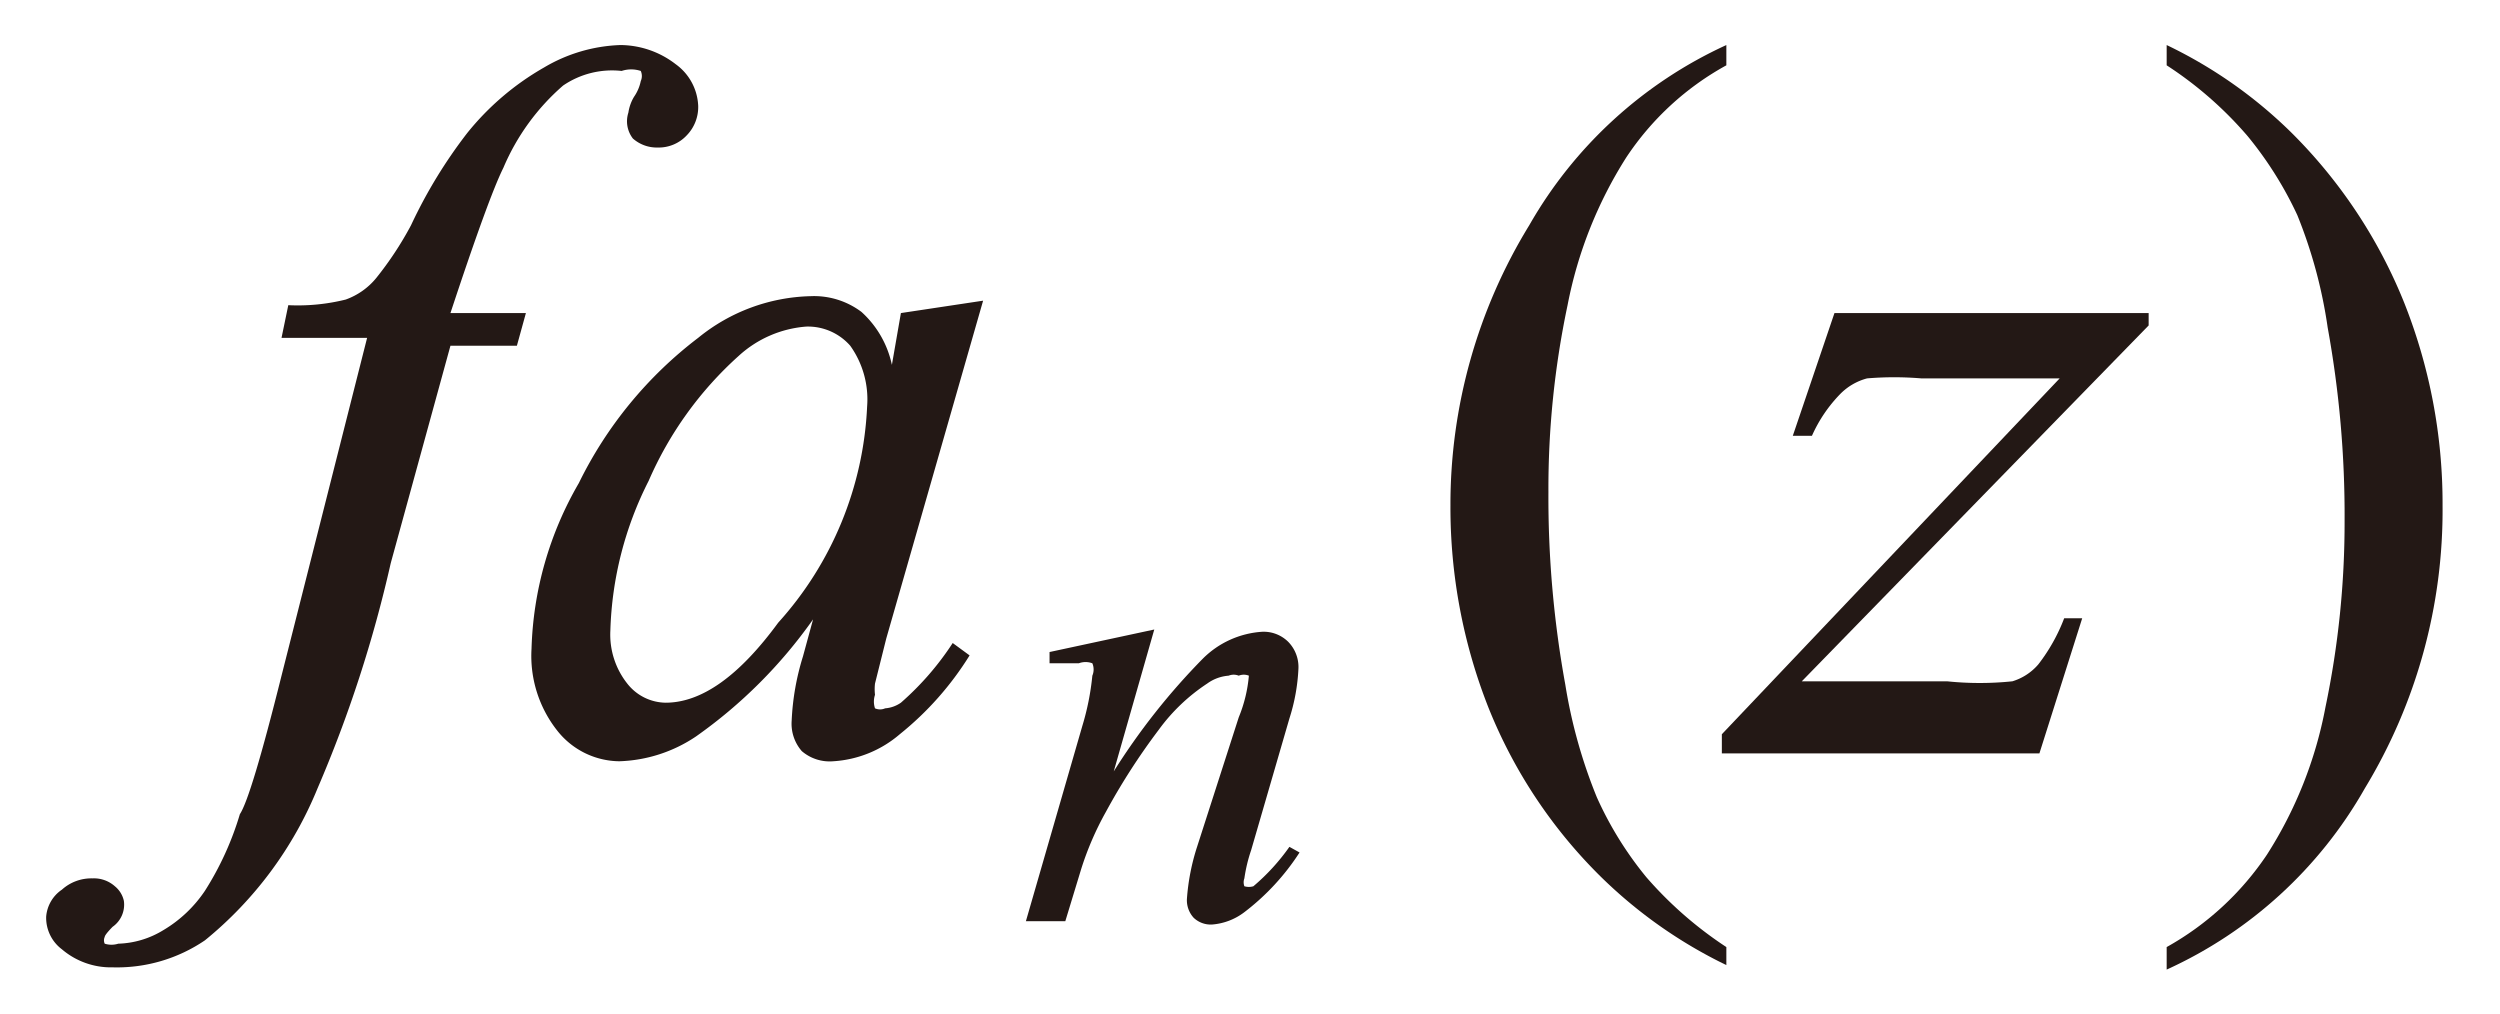
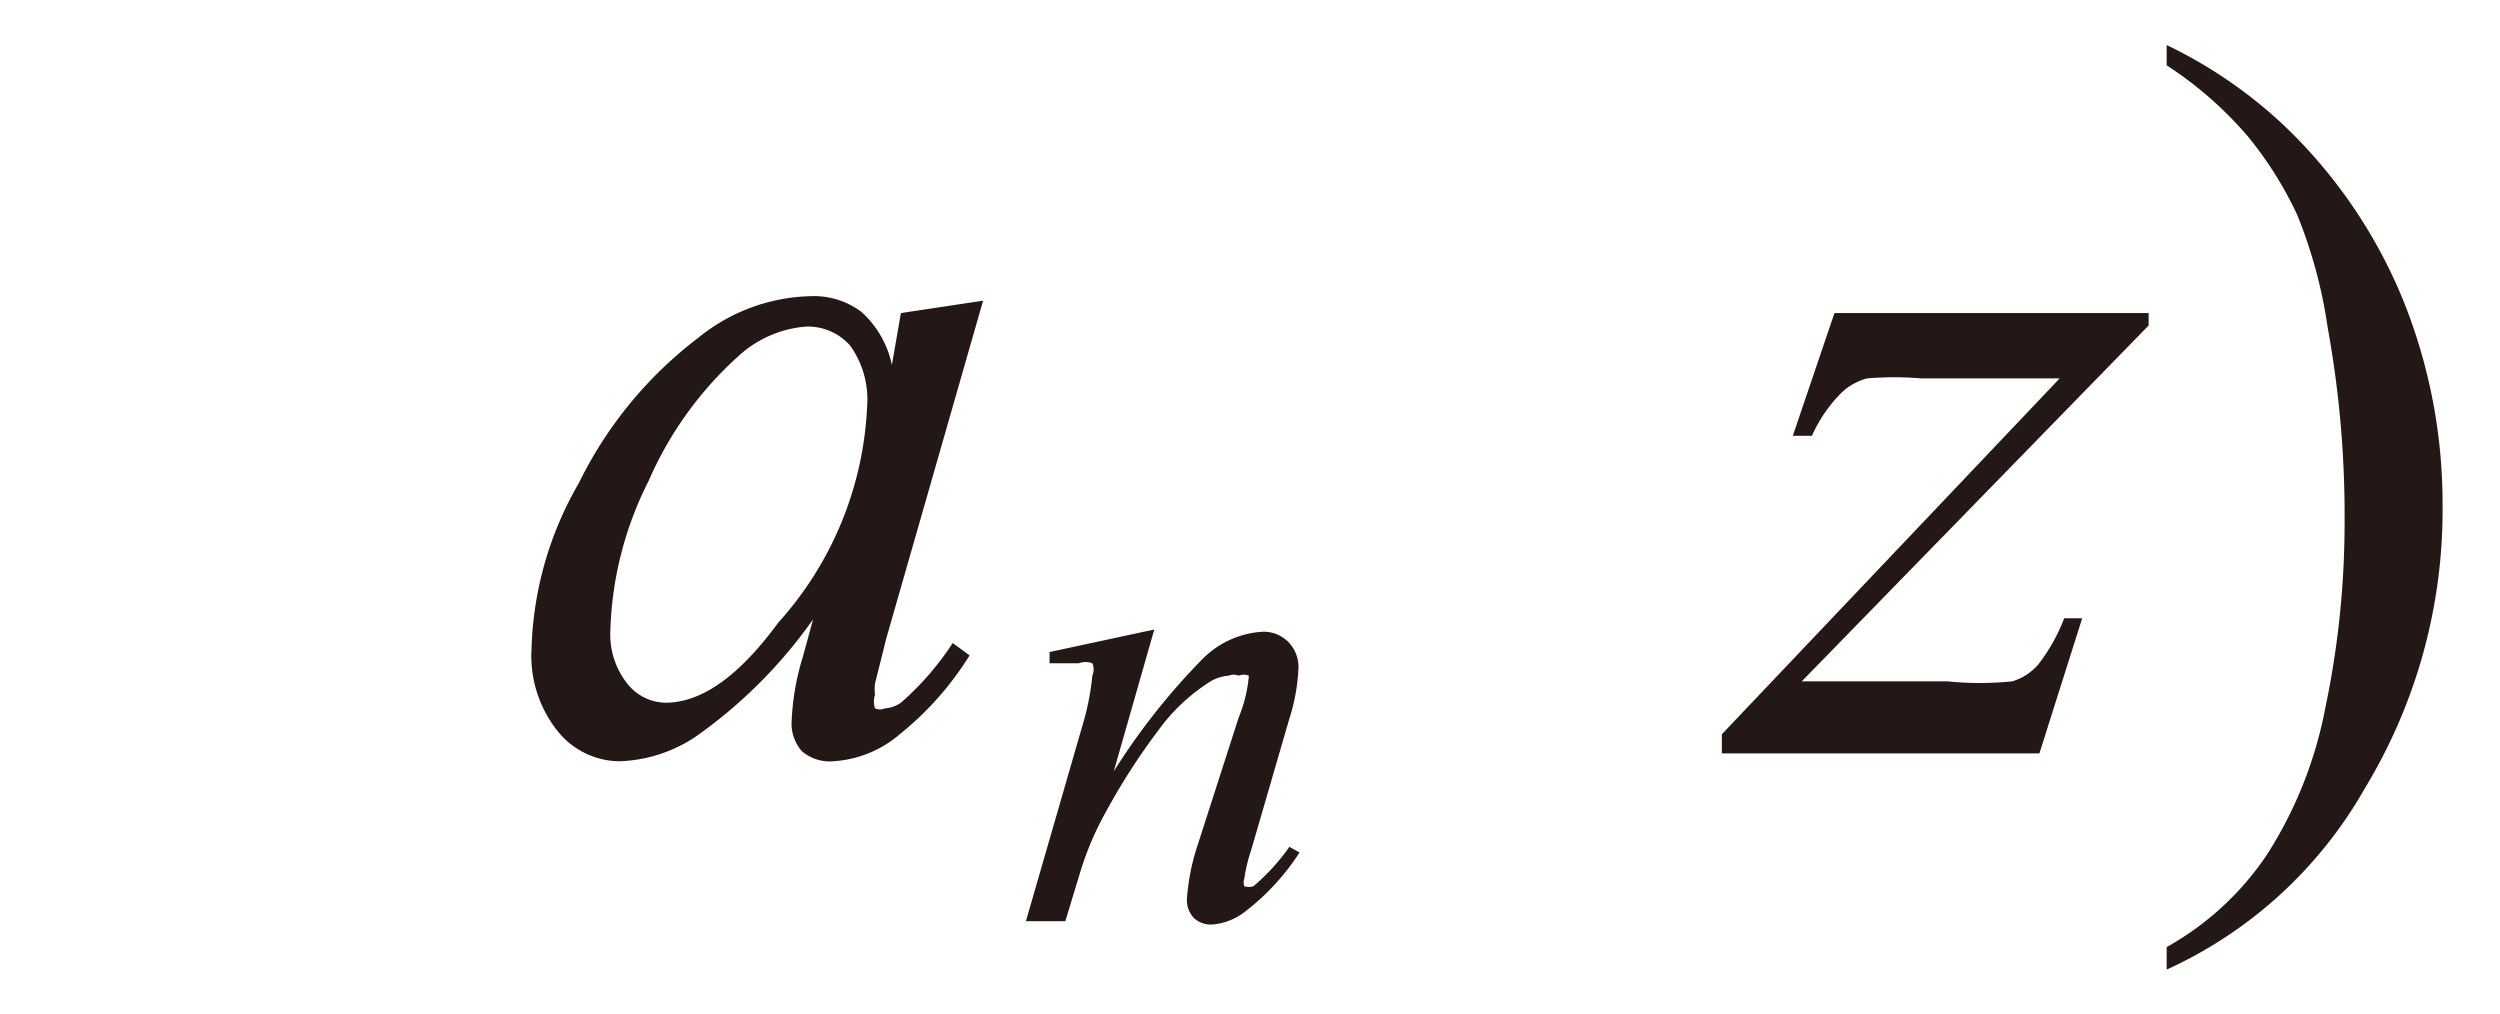
<svg xmlns="http://www.w3.org/2000/svg" id="レイヤー_1" data-name="レイヤー 1" viewBox="0 0 22.2 9">
  <defs>
    <style>.cls-1{fill:#231815;}</style>
  </defs>
  <title>tx25</title>
-   <path class="cls-1" d="M4.67,2.78l-.08.29H4L3.47,5a11.44,11.44,0,0,1-.65,2,3.39,3.39,0,0,1-1,1.35A1.39,1.39,0,0,1,1,8.59a.67.67,0,0,1-.45-.16.35.35,0,0,1-.14-.29A.32.32,0,0,1,.55,7.9a.39.39,0,0,1,.27-.1.28.28,0,0,1,.2.07A.23.23,0,0,1,1.1,8,.24.24,0,0,1,1,8.23s-.07.07-.07.09a.07.07,0,0,0,0,.06.2.2,0,0,0,.12,0,.81.81,0,0,0,.4-.12,1.15,1.15,0,0,0,.37-.35,2.7,2.7,0,0,0,.31-.68Q2.23,7.08,2.5,6l.76-3H2.5l.06-.29a1.76,1.76,0,0,0,.51-.05.62.62,0,0,0,.27-.19A3,3,0,0,0,3.65,2a4.34,4.34,0,0,1,.5-.82A2.4,2.4,0,0,1,4.83.6,1.42,1.42,0,0,1,5.51.4.81.81,0,0,1,6,.57a.48.48,0,0,1,.2.37.36.36,0,0,1-.1.26.34.34,0,0,1-.26.11.32.32,0,0,1-.22-.08A.25.25,0,0,1,5.58,1,.38.38,0,0,1,5.63.86.38.38,0,0,0,5.69.72a.11.11,0,0,0,0-.09.27.27,0,0,0-.17,0A.77.77,0,0,0,5,.76a2,2,0,0,0-.53.73Q4.34,1.75,4,2.78Z" />
  <path class="cls-1" d="M8.73,2.67l-.86,3-.1.4a.44.44,0,0,0,0,.1.19.19,0,0,0,0,.12.11.11,0,0,0,.09,0A.28.28,0,0,0,8,6.24a2.55,2.55,0,0,0,.46-.53l.15.11a2.77,2.77,0,0,1-.62.7,1,1,0,0,1-.59.24.38.38,0,0,1-.28-.09.37.37,0,0,1-.09-.27,2.25,2.25,0,0,1,.1-.57l.09-.33A4.3,4.3,0,0,1,6.18,6.54a1.29,1.29,0,0,1-.68.22.71.71,0,0,1-.55-.27,1.07,1.07,0,0,1-.23-.73,3.1,3.1,0,0,1,.42-1.47A3.62,3.62,0,0,1,6.2,3a1.64,1.64,0,0,1,1-.37.7.7,0,0,1,.45.14.88.88,0,0,1,.27.47L8,2.78ZM7.16,2.9a1,1,0,0,0-.6.26,3.21,3.21,0,0,0-.8,1.11A3.13,3.13,0,0,0,5.42,5.6a.7.7,0,0,0,.15.47.44.44,0,0,0,.34.17q.48,0,1-.71A3.07,3.07,0,0,0,7.7,3.61a.82.82,0,0,0-.15-.54A.5.5,0,0,0,7.16,2.9Z" />
  <path class="cls-1" d="M10.25,5.59,9.89,6.85a5.9,5.9,0,0,1,.79-1,.82.82,0,0,1,.53-.24.31.31,0,0,1,.23.09.32.32,0,0,1,.09.24,1.7,1.7,0,0,1-.08.44l-.34,1.17a1.38,1.38,0,0,0-.06.25.1.1,0,0,0,0,.07l0,0a.14.14,0,0,0,.08,0,1.86,1.86,0,0,0,.32-.35l.09.05a2.09,2.09,0,0,1-.49.53.54.54,0,0,1-.29.11.22.22,0,0,1-.16-.06.23.23,0,0,1-.06-.17,1.94,1.94,0,0,1,.09-.46L11,6.37A1.25,1.25,0,0,0,11.09,6,.12.12,0,0,0,11,6a.12.12,0,0,0-.09,0,.37.37,0,0,0-.19.07,1.66,1.66,0,0,0-.43.41,5.78,5.78,0,0,0-.47.73,2.71,2.71,0,0,0-.22.51l-.14.46H9.11l.5-1.73A2.3,2.3,0,0,0,9.7,6a.14.14,0,0,0,0-.11.17.17,0,0,0-.12,0H9.42l-.1,0,0-.1Z" />
-   <path class="cls-1" d="M15.33,8.41v.16a4.2,4.2,0,0,1-1.11-.78,4.41,4.41,0,0,1-1-1.5,4.84,4.84,0,0,1-.34-1.8A4.74,4.74,0,0,1,13.58,2,3.87,3.87,0,0,1,15.33.4V.58a2.52,2.52,0,0,0-.89.82,3.78,3.78,0,0,0-.52,1.31,7.87,7.87,0,0,0-.17,1.66,9.26,9.26,0,0,0,.15,1.71,4.54,4.54,0,0,0,.28,1,3.14,3.14,0,0,0,.44.71A3.44,3.44,0,0,0,15.33,8.41Z" />
  <path class="cls-1" d="M16.29,2.78h2.79v.11L16,6.05h1.29a2.81,2.81,0,0,0,.58,0,.49.49,0,0,0,.23-.15,1.59,1.59,0,0,0,.23-.41h.16l-.38,1.2H15.29V6.52l3-3.16H17.06a2.89,2.89,0,0,0-.48,0,.52.52,0,0,0-.24.14,1.27,1.27,0,0,0-.25.37h-.17Z" />
  <path class="cls-1" d="M19.24.58V.4a4.1,4.1,0,0,1,1.11.78,4.49,4.49,0,0,1,1,1.51,4.83,4.83,0,0,1,.34,1.8A4.76,4.76,0,0,1,21,7a3.86,3.86,0,0,1-1.76,1.61V8.41a2.59,2.59,0,0,0,.89-.82,3.69,3.69,0,0,0,.52-1.31,8,8,0,0,0,.17-1.66,9.3,9.3,0,0,0-.15-1.71,4.28,4.28,0,0,0-.27-1,3.29,3.29,0,0,0-.44-.7A3.35,3.35,0,0,0,19.24.58Z" />
</svg>